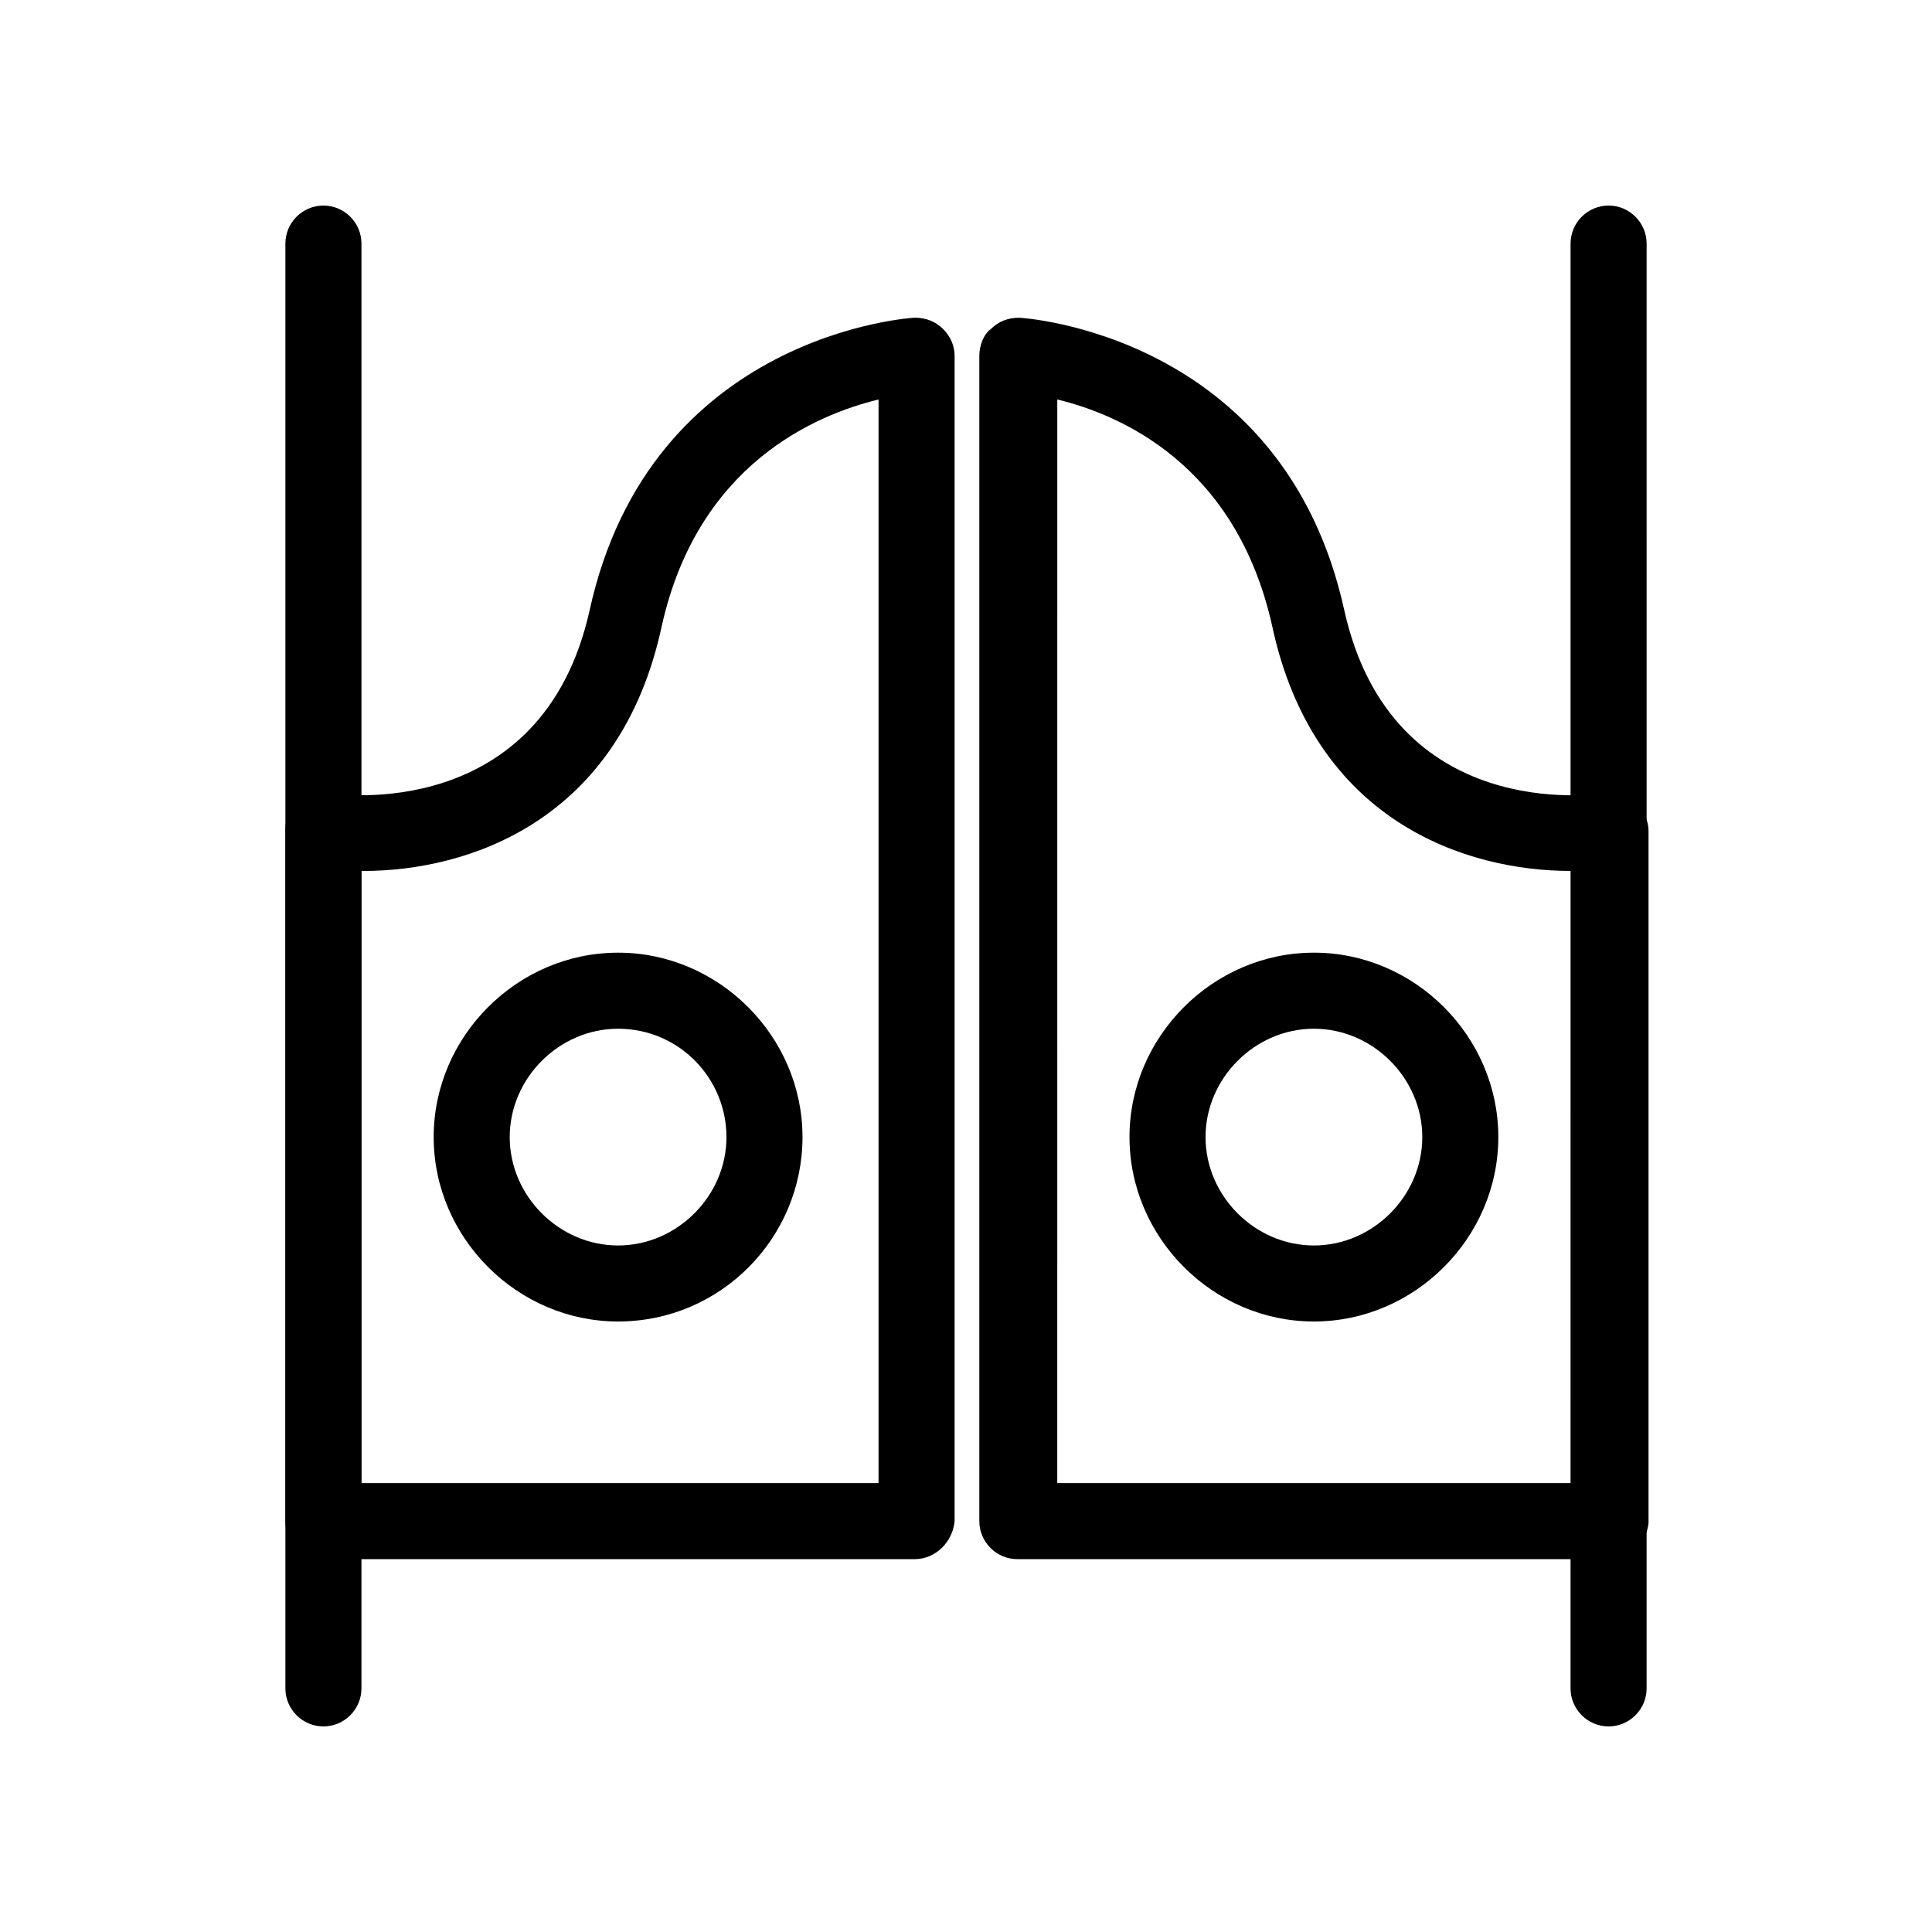
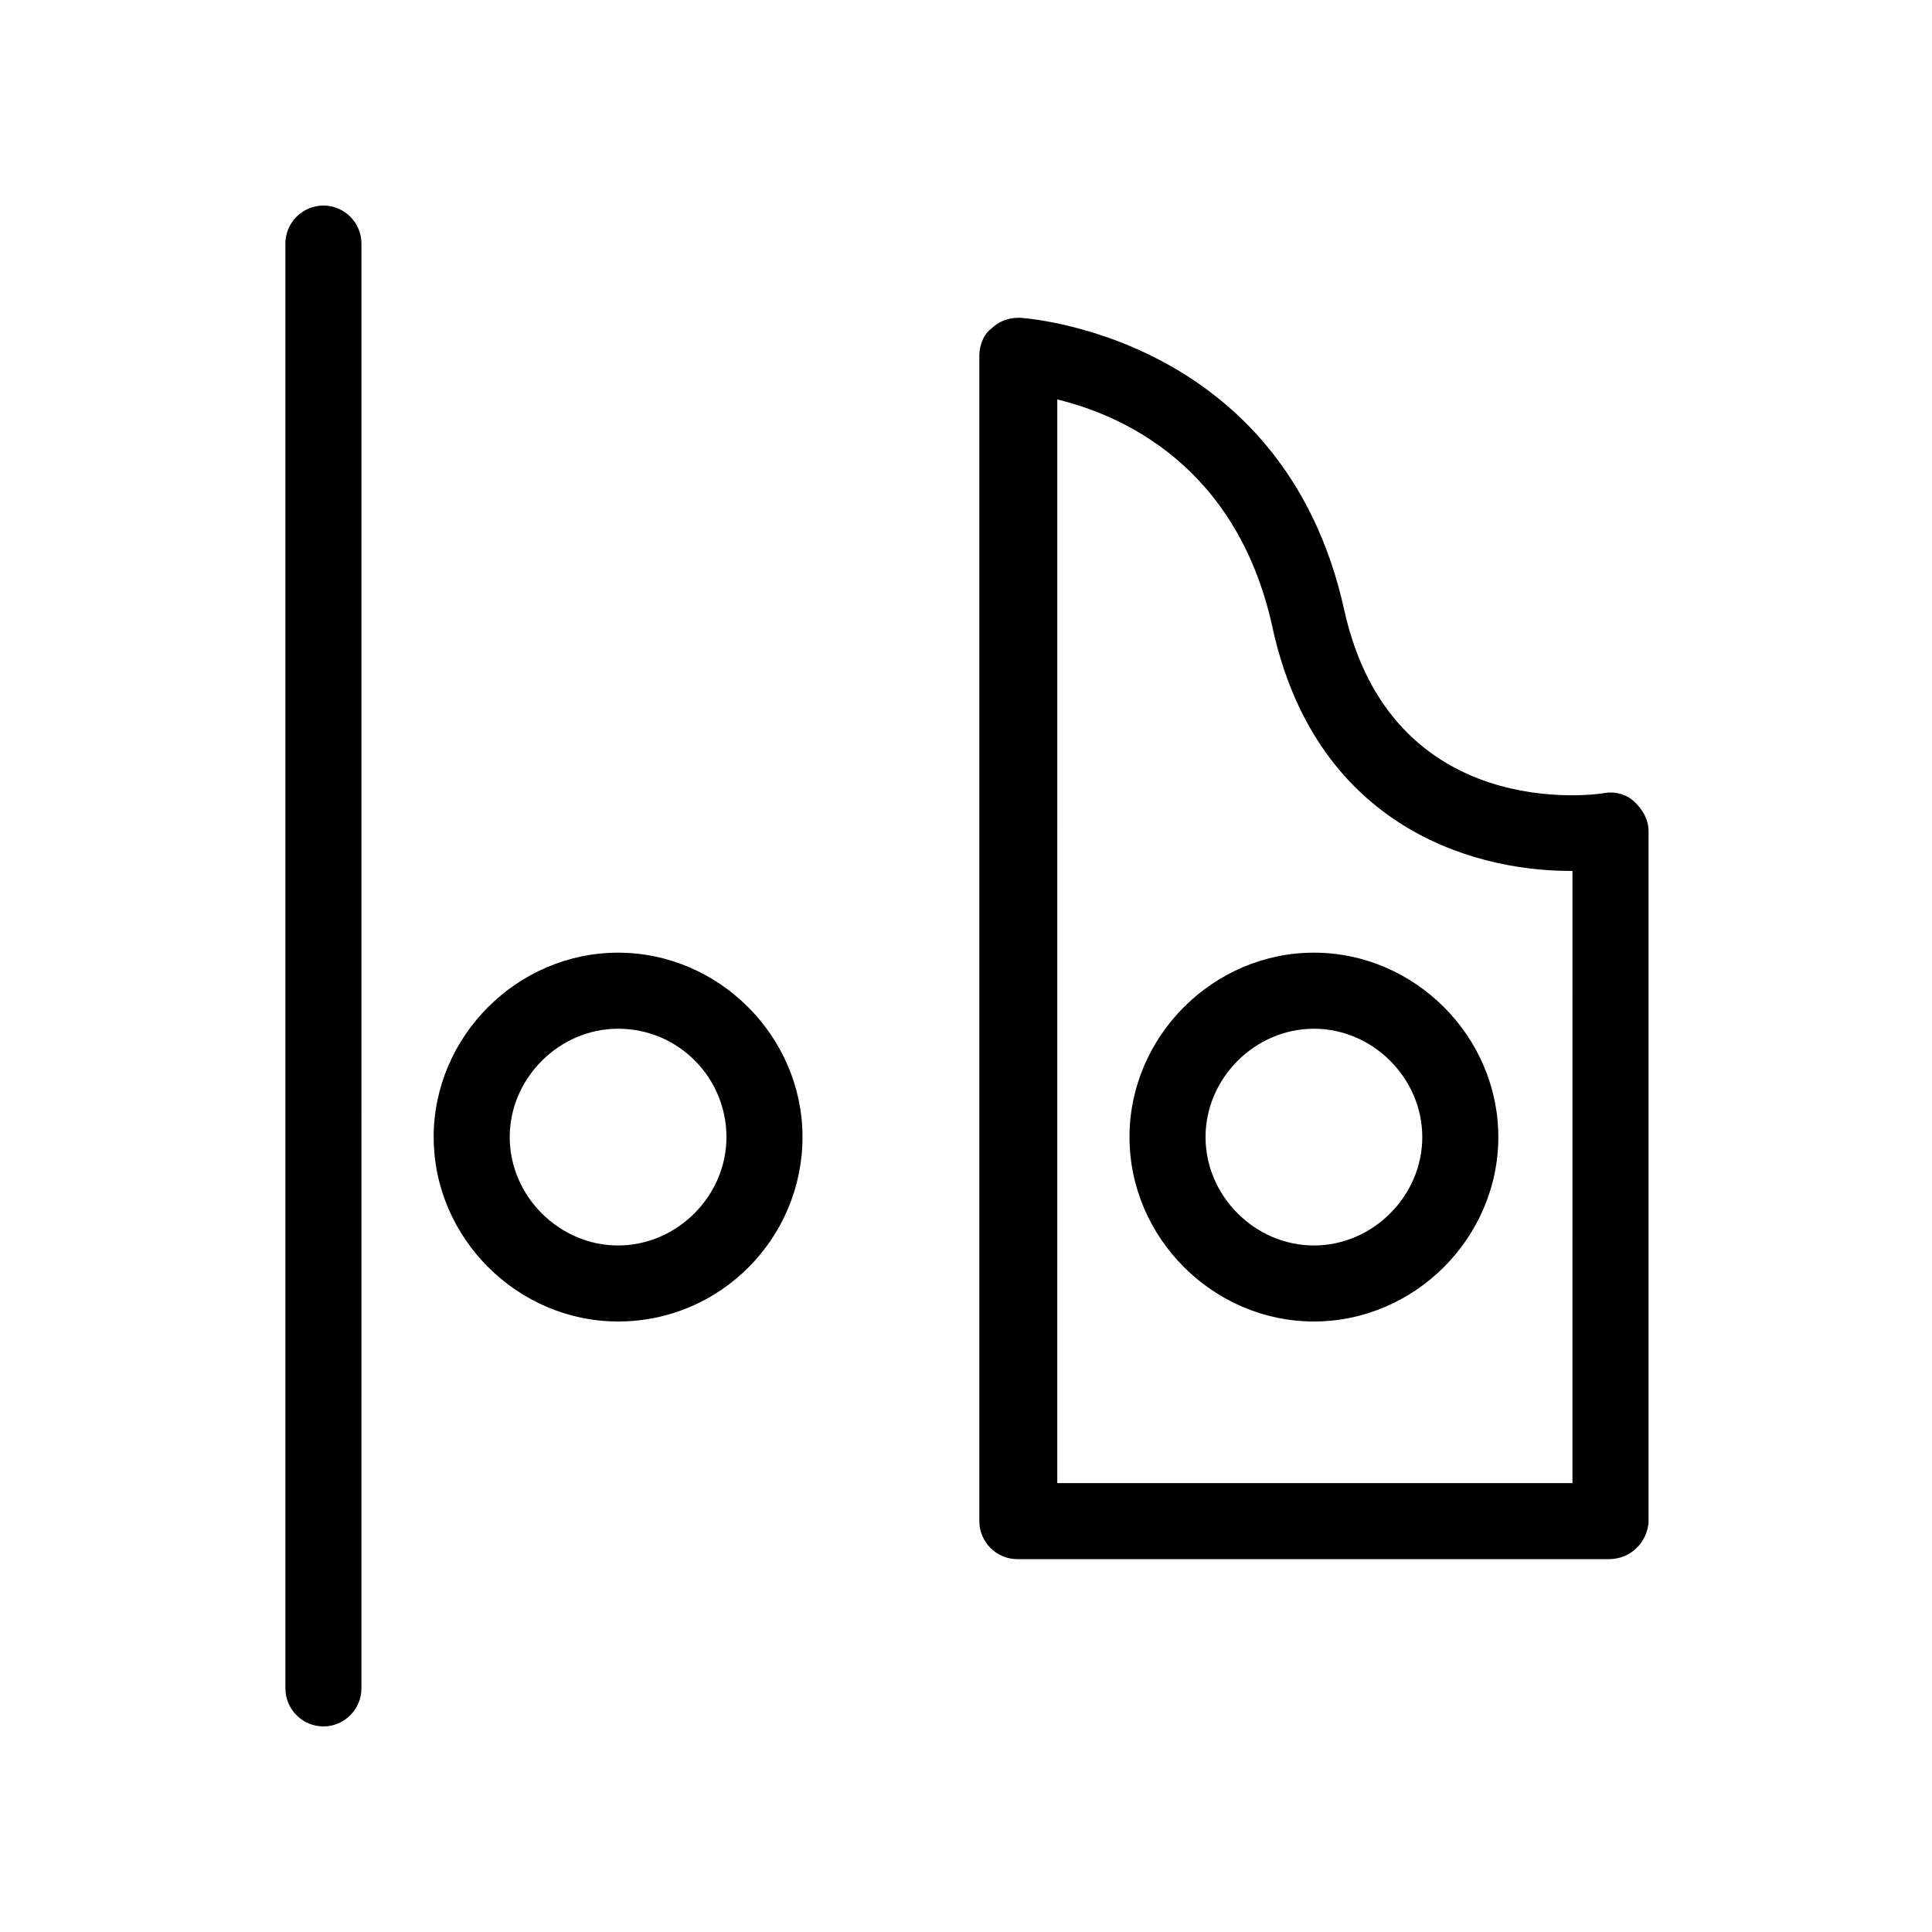
<svg xmlns="http://www.w3.org/2000/svg" fill="#000000" width="800px" height="800px" version="1.1" viewBox="144 144 512 512">
  <g>
-     <path d="m386.39 557.19h-156.68c-5.543 0-10.078-4.535-10.078-10.078v-183.39c0-3.023 1.512-5.543 3.527-7.559 2.016-2.016 5.039-2.519 8.062-2.016 2.016 0.504 56.426 8.062 69.023-48.367 16.121-73.555 85.648-77.586 86.152-77.586 3.023 0 5.543 1.008 7.559 3.023s3.023 4.535 3.023 7.055v308.84c-0.508 5.543-5.043 10.078-10.586 10.078zm-146.61-20.152h137.04v-287.17c-16.621 4.031-47.859 17.129-57.43 59.953-11.086 51.895-51.391 64.992-79.102 64.992h-0.504z" />
    <path d="m307.8 494.21c-26.703 0-48.871-22.168-48.871-48.871s22.168-48.871 48.871-48.871 48.871 22.168 48.871 48.871-21.664 48.871-48.871 48.871zm0-77.586c-15.617 0-28.719 13.098-28.719 28.719 0 15.617 13.098 28.719 28.719 28.719 15.617 0 28.719-13.098 28.719-28.719s-12.598-28.719-28.719-28.719z" />
    <path d="m570.29 557.19h-156.68c-5.543 0-10.078-4.535-10.078-10.078v-308.83c0-2.519 1.008-5.543 3.023-7.055 2.016-2.016 4.535-3.023 7.559-3.023 0.504 0 70.031 4.031 86.152 77.586 12.594 56.426 66.504 48.871 69.023 48.367 3.023-0.504 6.047 0.504 8.062 2.519s3.527 4.535 3.527 7.559v183.39c-0.508 5.035-4.539 9.57-10.586 9.57zm-146.61-20.152h137.04l0.004-162.23h-0.504c-27.711 0-68.016-13.098-79.098-64.992-9.574-42.824-40.305-55.922-56.93-59.953l-0.004 287.17z" />
    <path d="m492.2 494.21c-26.703 0-48.871-22.168-48.871-48.871s22.168-48.871 48.871-48.871c26.703 0 48.871 22.168 48.871 48.871s-22.168 48.871-48.871 48.871zm0-77.586c-15.617 0-28.719 13.098-28.719 28.719 0 15.617 13.098 28.719 28.719 28.719 15.617 0 28.719-13.098 28.719-28.719s-13.102-28.719-28.719-28.719z" />
-     <path d="m570.29 601.52c-5.543 0-10.078-4.535-10.078-10.078l0.004-382.89c0-5.543 4.535-10.078 10.078-10.078 5.543 0 10.078 4.535 10.078 10.078l-0.004 382.89c0 5.543-4.535 10.078-10.078 10.078z" />
    <path d="m229.71 601.52c-5.543 0-10.078-4.535-10.078-10.078v-382.89c0-5.543 4.535-10.078 10.078-10.078 5.543 0 10.078 4.535 10.078 10.078l-0.004 382.89c0 5.543-4.531 10.078-10.074 10.078z" />
  </g>
</svg>